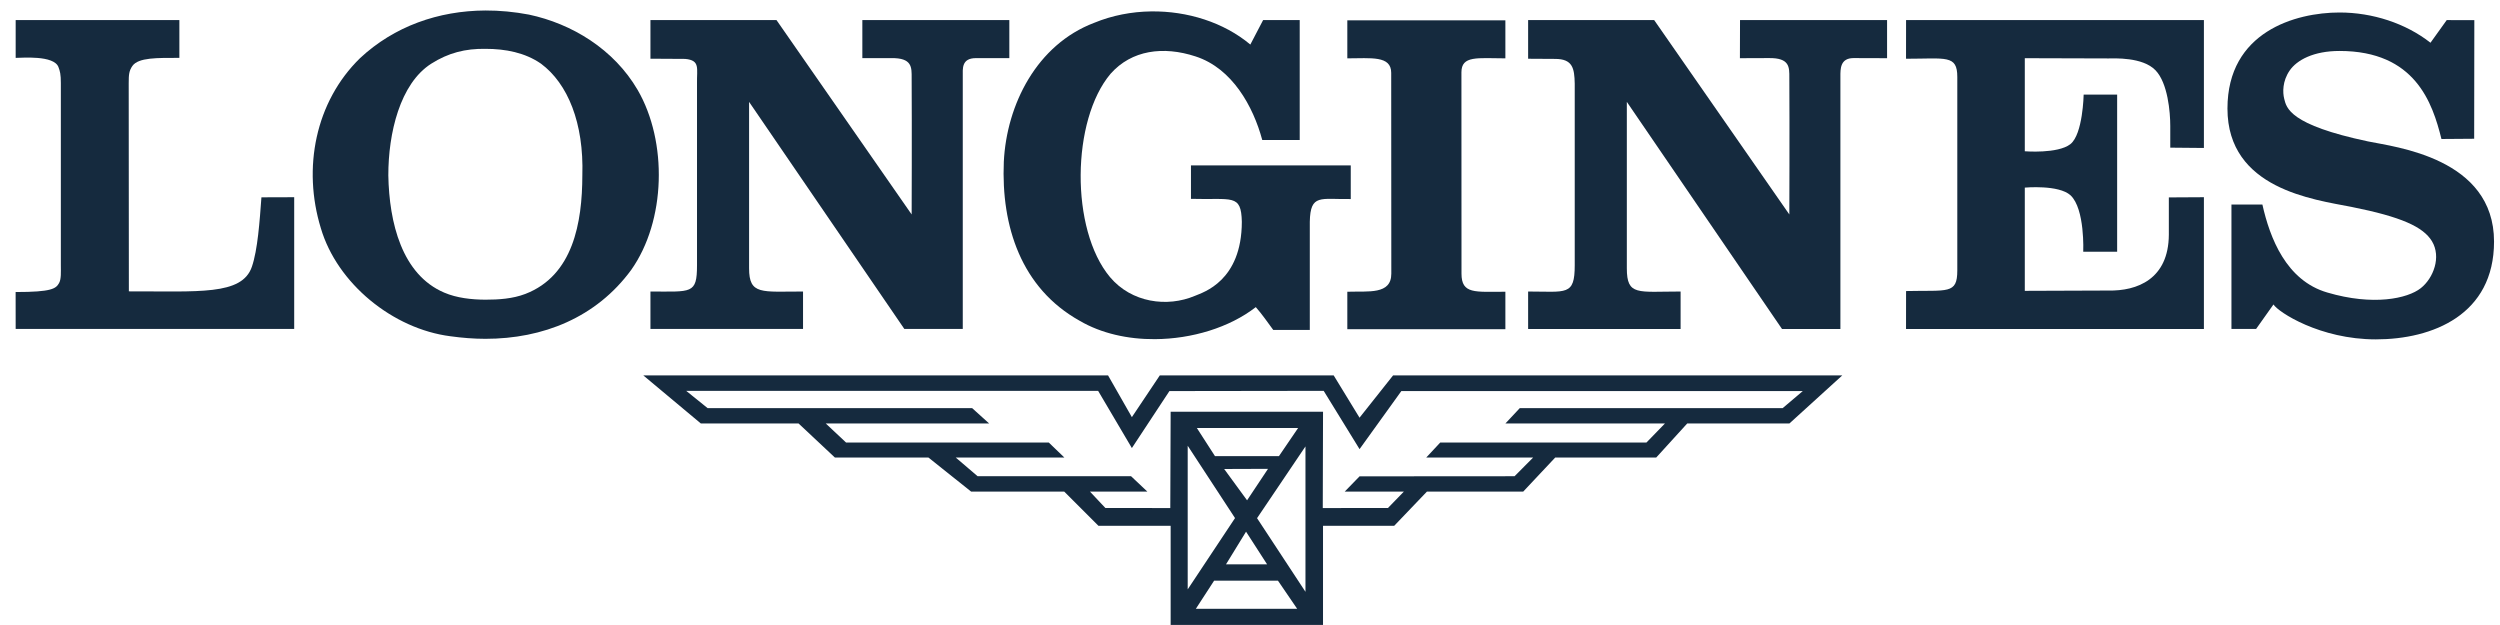
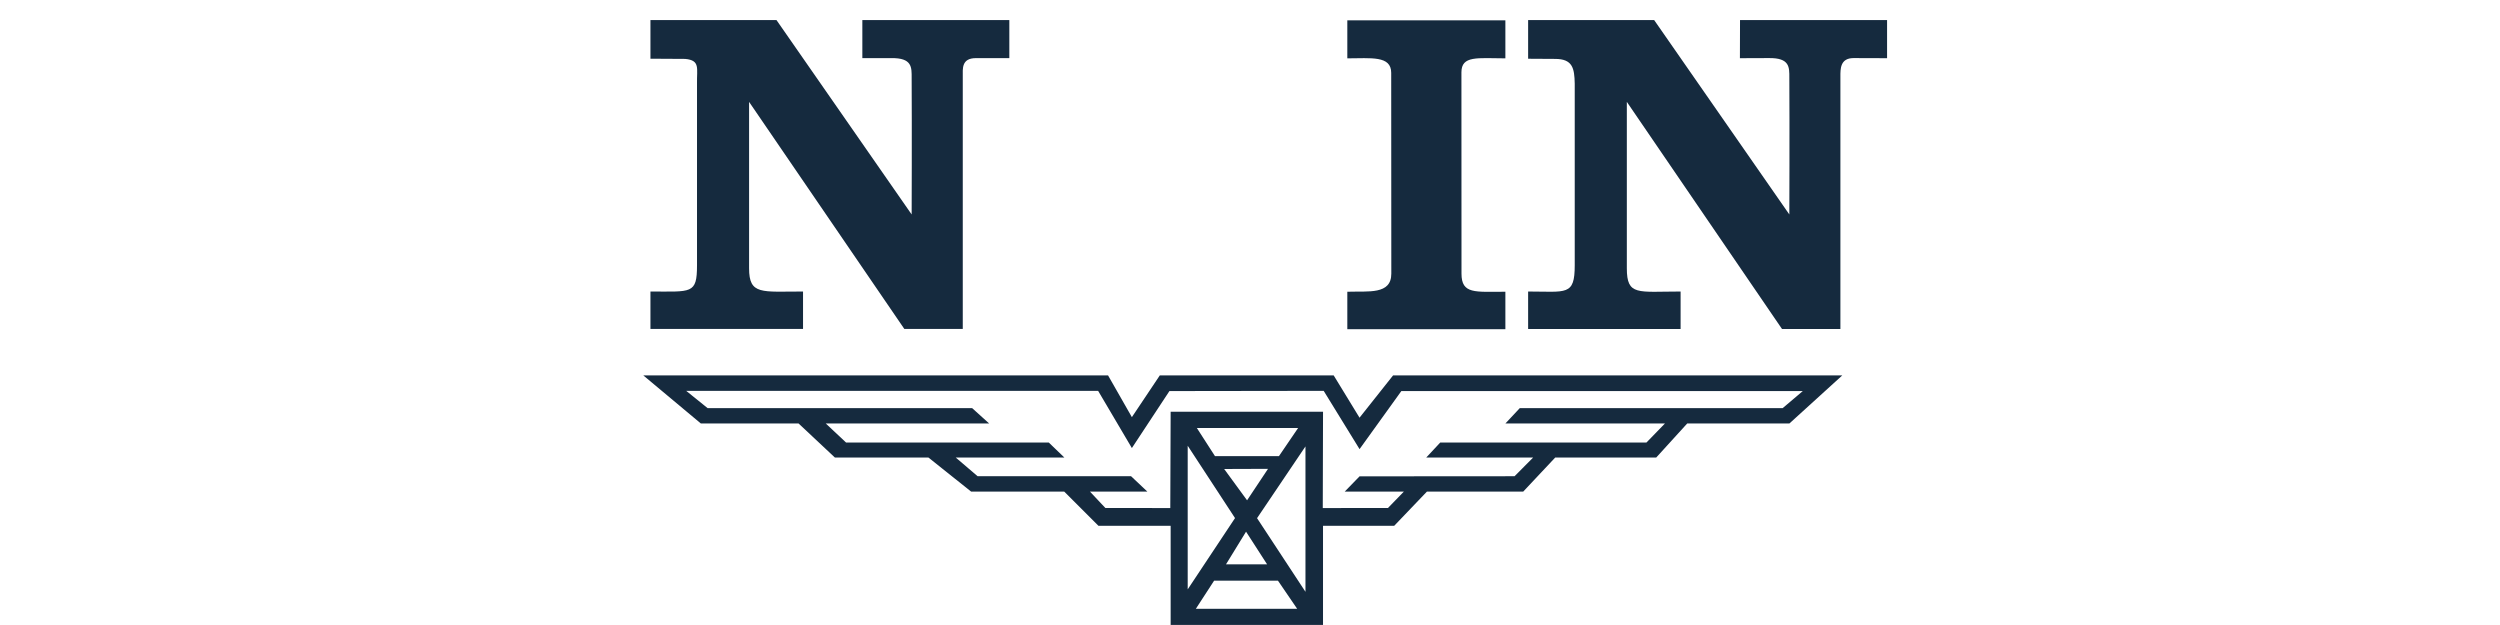
<svg xmlns="http://www.w3.org/2000/svg" xmlns:xlink="http://www.w3.org/1999/xlink" width="112" height="28" viewBox="0 0 112 28" version="1.1">
  <title>Longines</title>
  <desc>Created using Figma</desc>
  <g id="Canvas" transform="translate(-2825 1006)">
    <g id="Longines">
      <g id="Fill 297">
        <use xlink:href="#path0_fill" transform="translate(2825.7 -1005.1)" fill="#152A3E" />
      </g>
      <g id="Fill 298">
        <use xlink:href="#path1_fill" transform="translate(2885.36 -1005.09)" fill="#152A3E" />
      </g>
      <g id="Fill 299">
        <use xlink:href="#path2_fill" transform="translate(2924.79 -1005.44)" fill="#152A3E" />
      </g>
      <g id="Fill 300">
        <use xlink:href="#path3_fill" transform="translate(2893.46 -1005.1)" fill="#152A3E" />
      </g>
      <g id="Fill 301">
        <use xlink:href="#path4_fill" transform="translate(2910.39 -1005.1)" fill="#152A3E" />
      </g>
      <g id="Fill 302">
        <use xlink:href="#path5_fill" transform="translate(2853.82 -989.182)" fill="#152A3E" />
      </g>
      <g id="Fill 303">
        <use xlink:href="#path6_fill" transform="translate(2854.14 -1005.1)" fill="#152A3E" />
      </g>
      <g id="Fill 304">
        <use xlink:href="#path7_fill" transform="translate(2839.01 -1005.53)" fill="#152A3E" />
      </g>
      <g id="Fill 305">
        <use xlink:href="#path8_fill" transform="translate(2869.96 -1005.49)" fill="#152A3E" />
      </g>
    </g>
  </g>
  <defs>
-     <path id="path0_fill" fill-rule="evenodd" d="M 10.583 11.054C 10.137 12.346 8.176 12.144 5.073 12.153C 5.073 12.153 5.066 3.094 5.066 2.822C 5.066 2.445 5.08 2.272 5.232 2.054C 5.5 1.672 6.351 1.693 7.336 1.693L 7.336 0L 0.002 0L 0.002 1.693C 0.282 1.693 1.714 1.564 1.918 2.104C 1.989 2.291 2.026 2.426 2.026 2.822L 2.026 10.987C 2.026 11.277 2.047 11.601 1.948 11.778C 1.808 12.029 1.629 12.183 0 12.183C 0 12.868 0.002 13.835 0.002 13.835L 12.48 13.835L 12.48 7.935L 11.012 7.94C 10.934 8.998 10.844 10.302 10.583 11.054Z" />
    <path id="path1_fill" fill-rule="evenodd" d="M 1.966 2.353L 1.971 11.348C 1.971 12.303 0.945 12.128 0 12.16L 0 13.837L 7.081 13.837L 7.081 12.16C 5.718 12.16 5.115 12.275 5.115 11.348L 5.112 2.33C 5.112 1.571 5.824 1.7 7.081 1.704L 7.081 0L 0 0L 0 1.704C 1.058 1.704 1.966 1.571 1.966 2.353Z" />
-     <path id="path2_fill" fill-rule="evenodd" d="M 6.296 5.775C 2.767 5.03 2.646 4.273 2.542 3.864C 2.471 3.581 2.46 3.075 2.786 2.601C 3.109 2.13 3.857 1.723 5.021 1.723C 8.414 1.723 9.185 4.05 9.587 5.667L 11.053 5.656L 11.06 0.343L 9.823 0.34L 9.096 1.355C 7.983 0.481 6.496 0 5.021 0C 3.05 0 0 0.865 0 4.303C 0 7.91 3.882 8.379 5.551 8.708C 7.802 9.156 8.768 9.605 9.16 10.244C 9.591 10.955 9.224 11.907 8.662 12.349C 8.068 12.82 6.521 13.149 4.477 12.546C 2.63 12.011 1.9 10.099 1.565 8.602L 0.179 8.602L 0.179 14.177L 1.283 14.177L 2.061 13.08C 2.279 13.425 4.146 14.644 6.647 14.644C 9.192 14.644 11.943 13.542 11.943 10.263C 11.943 6.514 7.506 6.026 6.296 5.775Z" />
    <path id="path3_fill" fill-rule="evenodd" d="M 9.488 1.707L 10.782 1.702C 11.73 1.688 11.702 2.118 11.702 2.583C 11.716 4.897 11.702 8.708 11.702 8.708L 5.647 0L 0 0L 0 1.732L 1.207 1.739C 1.996 1.739 2.074 2.157 2.088 2.847L 2.088 10.987C 2.088 12.365 1.712 12.16 0 12.16L 0 13.839L 6.831 13.839L 6.831 12.16C 4.91 12.16 4.422 12.365 4.422 11.12L 4.422 3.664C 6.751 7.075 11.374 13.839 11.374 13.839L 13.99 13.839L 13.99 2.521C 13.99 2.196 13.976 1.702 14.58 1.702L 16.081 1.707L 16.081 0L 9.493 0L 9.488 1.707Z" />
-     <path id="path4_fill" fill-rule="evenodd" d="M 0 1.732C 1.787 1.732 2.297 1.543 2.297 2.548L 2.297 11.217C 2.297 12.296 1.872 12.096 0.002 12.139L 0 13.839L 13.345 13.839L 13.345 7.935L 11.774 7.944L 11.774 9.619C 11.76 11.606 10.355 12.144 9.061 12.116L 5.321 12.13L 5.321 7.505C 5.321 7.505 6.838 7.365 7.37 7.85C 8.022 8.459 7.939 10.378 7.939 10.378L 9.458 10.378L 9.458 3.337L 7.958 3.337C 7.958 3.337 7.926 5.117 7.361 5.559C 6.797 5.996 5.321 5.877 5.321 5.877L 5.321 1.707L 9.061 1.718C 9.323 1.718 10.599 1.647 11.177 2.249C 11.728 2.82 11.838 4.119 11.838 4.743L 11.838 5.715L 13.345 5.729L 13.345 0L 0.002 0L 0 1.732Z" />
    <path id="path5_fill" fill-rule="evenodd" d="M 32.087 1.895L 30.929 0L 23.139 0L 21.888 1.87L 20.821 0L 0 0L 2.577 2.153L 6.955 2.153L 8.584 3.68L 12.774 3.68L 14.688 5.207L 18.859 5.207L 20.39 6.737L 23.625 6.737L 23.625 11.178L 30.451 11.178L 30.451 6.737L 33.641 6.737L 35.105 5.207L 39.419 5.207L 40.853 3.68L 45.378 3.68L 46.768 2.153L 51.346 2.153L 53.714 0L 33.59 0L 32.087 1.895ZM 26.023 4.193L 27.987 4.186L 27.049 5.596L 26.023 4.193ZM 27.946 8.464L 26.105 8.464L 27.003 7.001L 27.946 8.464ZM 25.612 3.618L 24.798 2.355L 29.336 2.355L 28.476 3.618L 25.612 3.618ZM 26.509 6.392L 24.389 9.586L 24.389 3.151L 26.509 6.392ZM 24.754 10.456L 25.573 9.195L 28.432 9.195L 29.293 10.456L 24.754 10.456ZM 29.665 9.695L 27.496 6.396L 29.665 3.181L 29.665 9.695ZM 51.945 0.702L 51.045 1.465L 39.267 1.465L 38.623 2.153L 45.77 2.153L 44.942 3.006L 35.704 3.006L 35.075 3.68L 39.864 3.68L 39.033 4.517L 32.088 4.522L 31.422 5.207L 34.072 5.207L 33.361 5.939L 30.44 5.943L 30.452 1.628L 23.625 1.628L 23.609 5.943L 20.7 5.939L 20.011 5.207L 22.583 5.207L 21.852 4.517L 14.977 4.517L 13.997 3.68L 18.864 3.68L 18.164 3.006L 9.082 3.006L 8.173 2.153L 15.493 2.153L 14.731 1.465L 2.88 1.465L 1.921 0.692L 20.376 0.692L 21.888 3.255L 23.57 0.702L 30.481 0.692L 32.088 3.303L 33.96 0.702L 51.945 0.702Z" />
    <path id="path6_fill" fill-rule="evenodd" d="M 9.493 1.704L 10.787 1.704C 11.732 1.688 11.702 2.123 11.702 2.583C 11.716 4.899 11.702 8.708 11.702 8.708L 5.647 0L 0 0L 0 1.73L 1.556 1.739C 2.24 1.803 2.072 2.16 2.086 2.847L 2.086 10.987C 2.086 12.289 1.838 12.16 0 12.16L 0 13.837L 6.836 13.837L 6.836 12.16C 4.975 12.16 4.419 12.323 4.419 11.12L 4.419 3.664C 6.755 7.082 11.374 13.837 11.374 13.837L 13.992 13.837L 13.992 2.521C 13.992 2.183 13.928 1.704 14.584 1.704L 16.078 1.704L 16.078 0L 9.493 0L 9.493 1.704Z" />
-     <path id="path7_fill" fill-rule="evenodd" d="M 14.559 3.563C 13.492 1.732 11.611 0.593 9.686 0.184C 9.032 0.06 8.376 -0.002 7.731 6.16202e-05C 5.634 0.012 3.651 0.706 2.118 2.137C 0.115 4.094 -0.461 7.061 0.363 9.75C 1.095 12.234 3.591 14.265 6.168 14.594C 6.694 14.667 7.221 14.709 7.738 14.709C 10.312 14.709 12.701 13.759 14.268 11.622C 15.824 9.421 15.902 5.883 14.559 3.563ZM 12.079 7.388C 12.075 9.504 11.666 11.875 9.525 12.698C 8.956 12.915 8.337 12.956 7.724 12.956C 7.111 12.951 6.457 12.882 5.891 12.639C 3.993 11.831 3.426 9.504 3.387 7.388C 3.385 5.502 3.908 3.275 5.31 2.383C 6.081 1.895 6.838 1.704 7.742 1.718C 8.633 1.718 9.511 1.886 10.227 2.383C 11.428 3.275 12.152 5.042 12.079 7.388Z" />
-     <path id="path8_fill" fill-rule="evenodd" d="M 3.407 13.86C 4.377 14.428 5.573 14.693 6.782 14.684C 8.434 14.675 10.121 14.164 11.3 13.249C 11.589 13.575 11.837 13.943 12.082 14.272L 13.719 14.272L 13.719 9.424C 13.744 8.161 14.203 8.43 15.554 8.407L 15.554 6.901L 8.395 6.901L 8.395 8.398C 10.245 8.453 10.646 8.154 10.674 9.428C 10.669 12.082 8.944 12.586 8.574 12.743C 7.326 13.272 5.731 13.049 4.767 11.903C 2.982 9.769 3.04 4.863 4.797 2.791C 5.738 1.733 7.154 1.542 8.602 2.018C 10.242 2.549 11.183 4.253 11.589 5.762L 13.267 5.762L 13.267 0.389L 11.628 0.389L 11.055 1.486C 9.864 0.488 8.23 -0.02 6.612 0.001C 5.736 0.012 4.859 0.182 4.063 0.511C 1.488 1.486 0.137 4.175 0.011 6.735C -0.111 9.631 0.791 12.398 3.407 13.86Z" />
  </defs>
</svg>